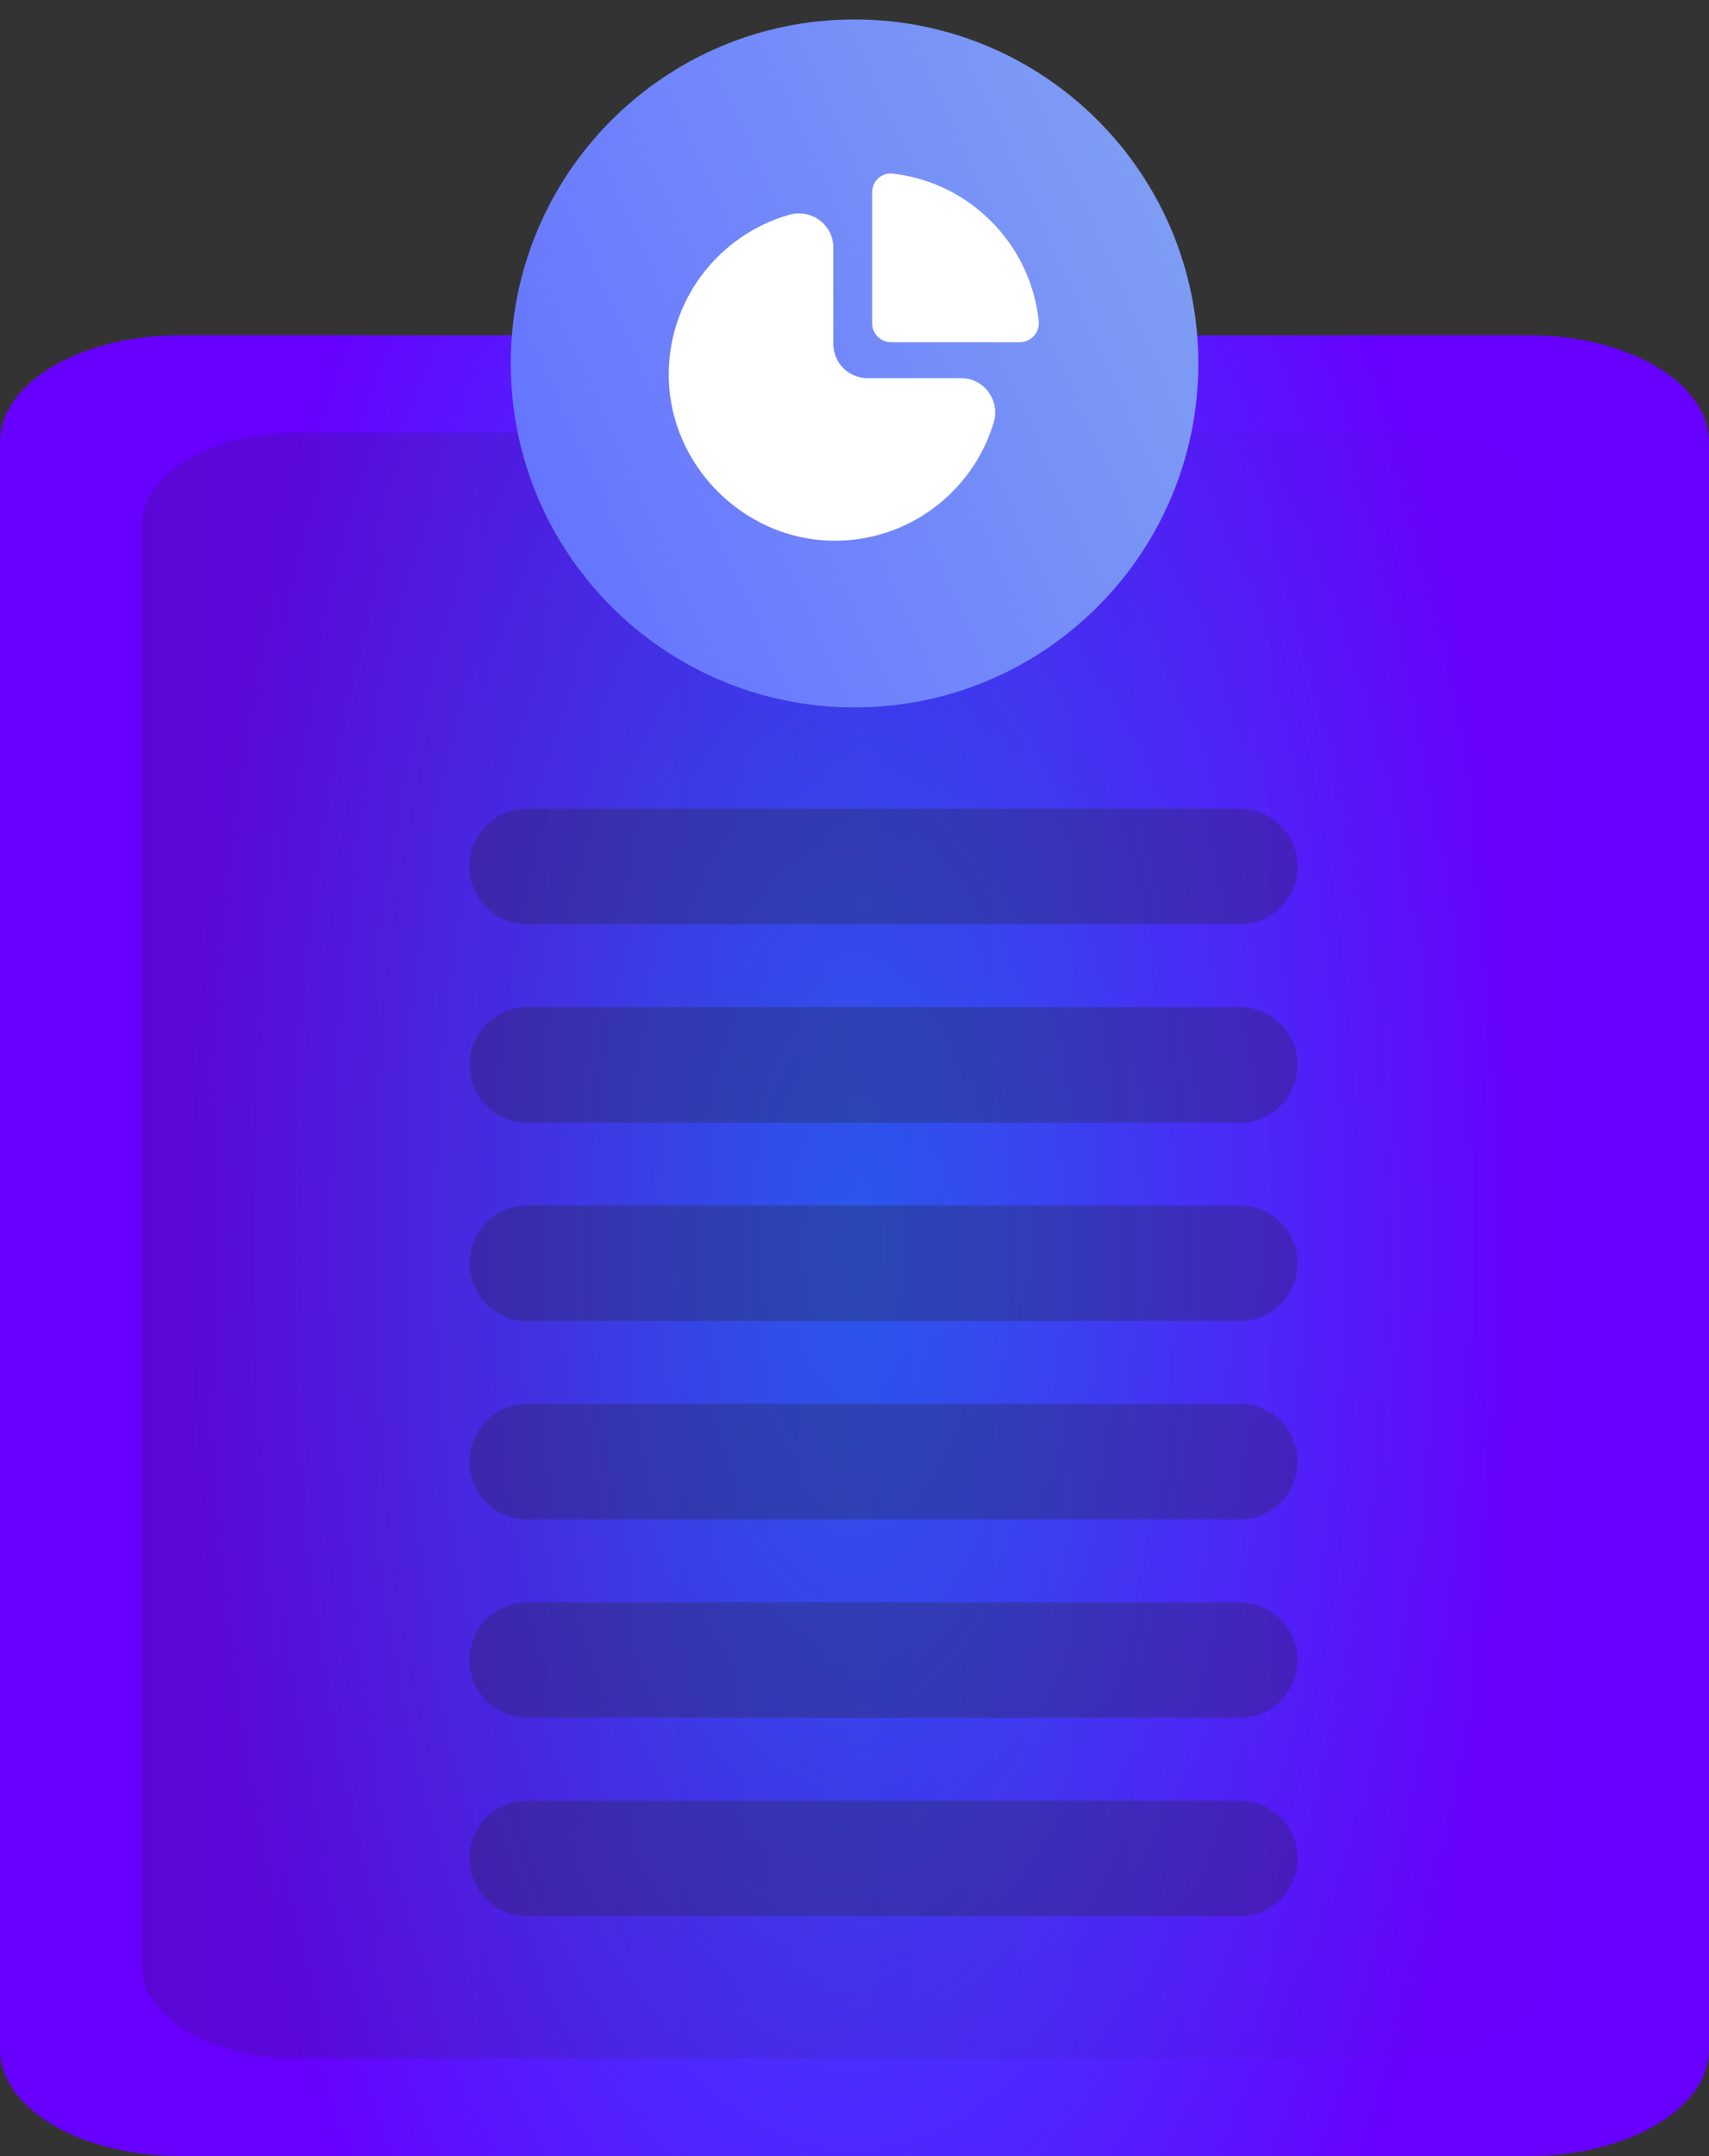
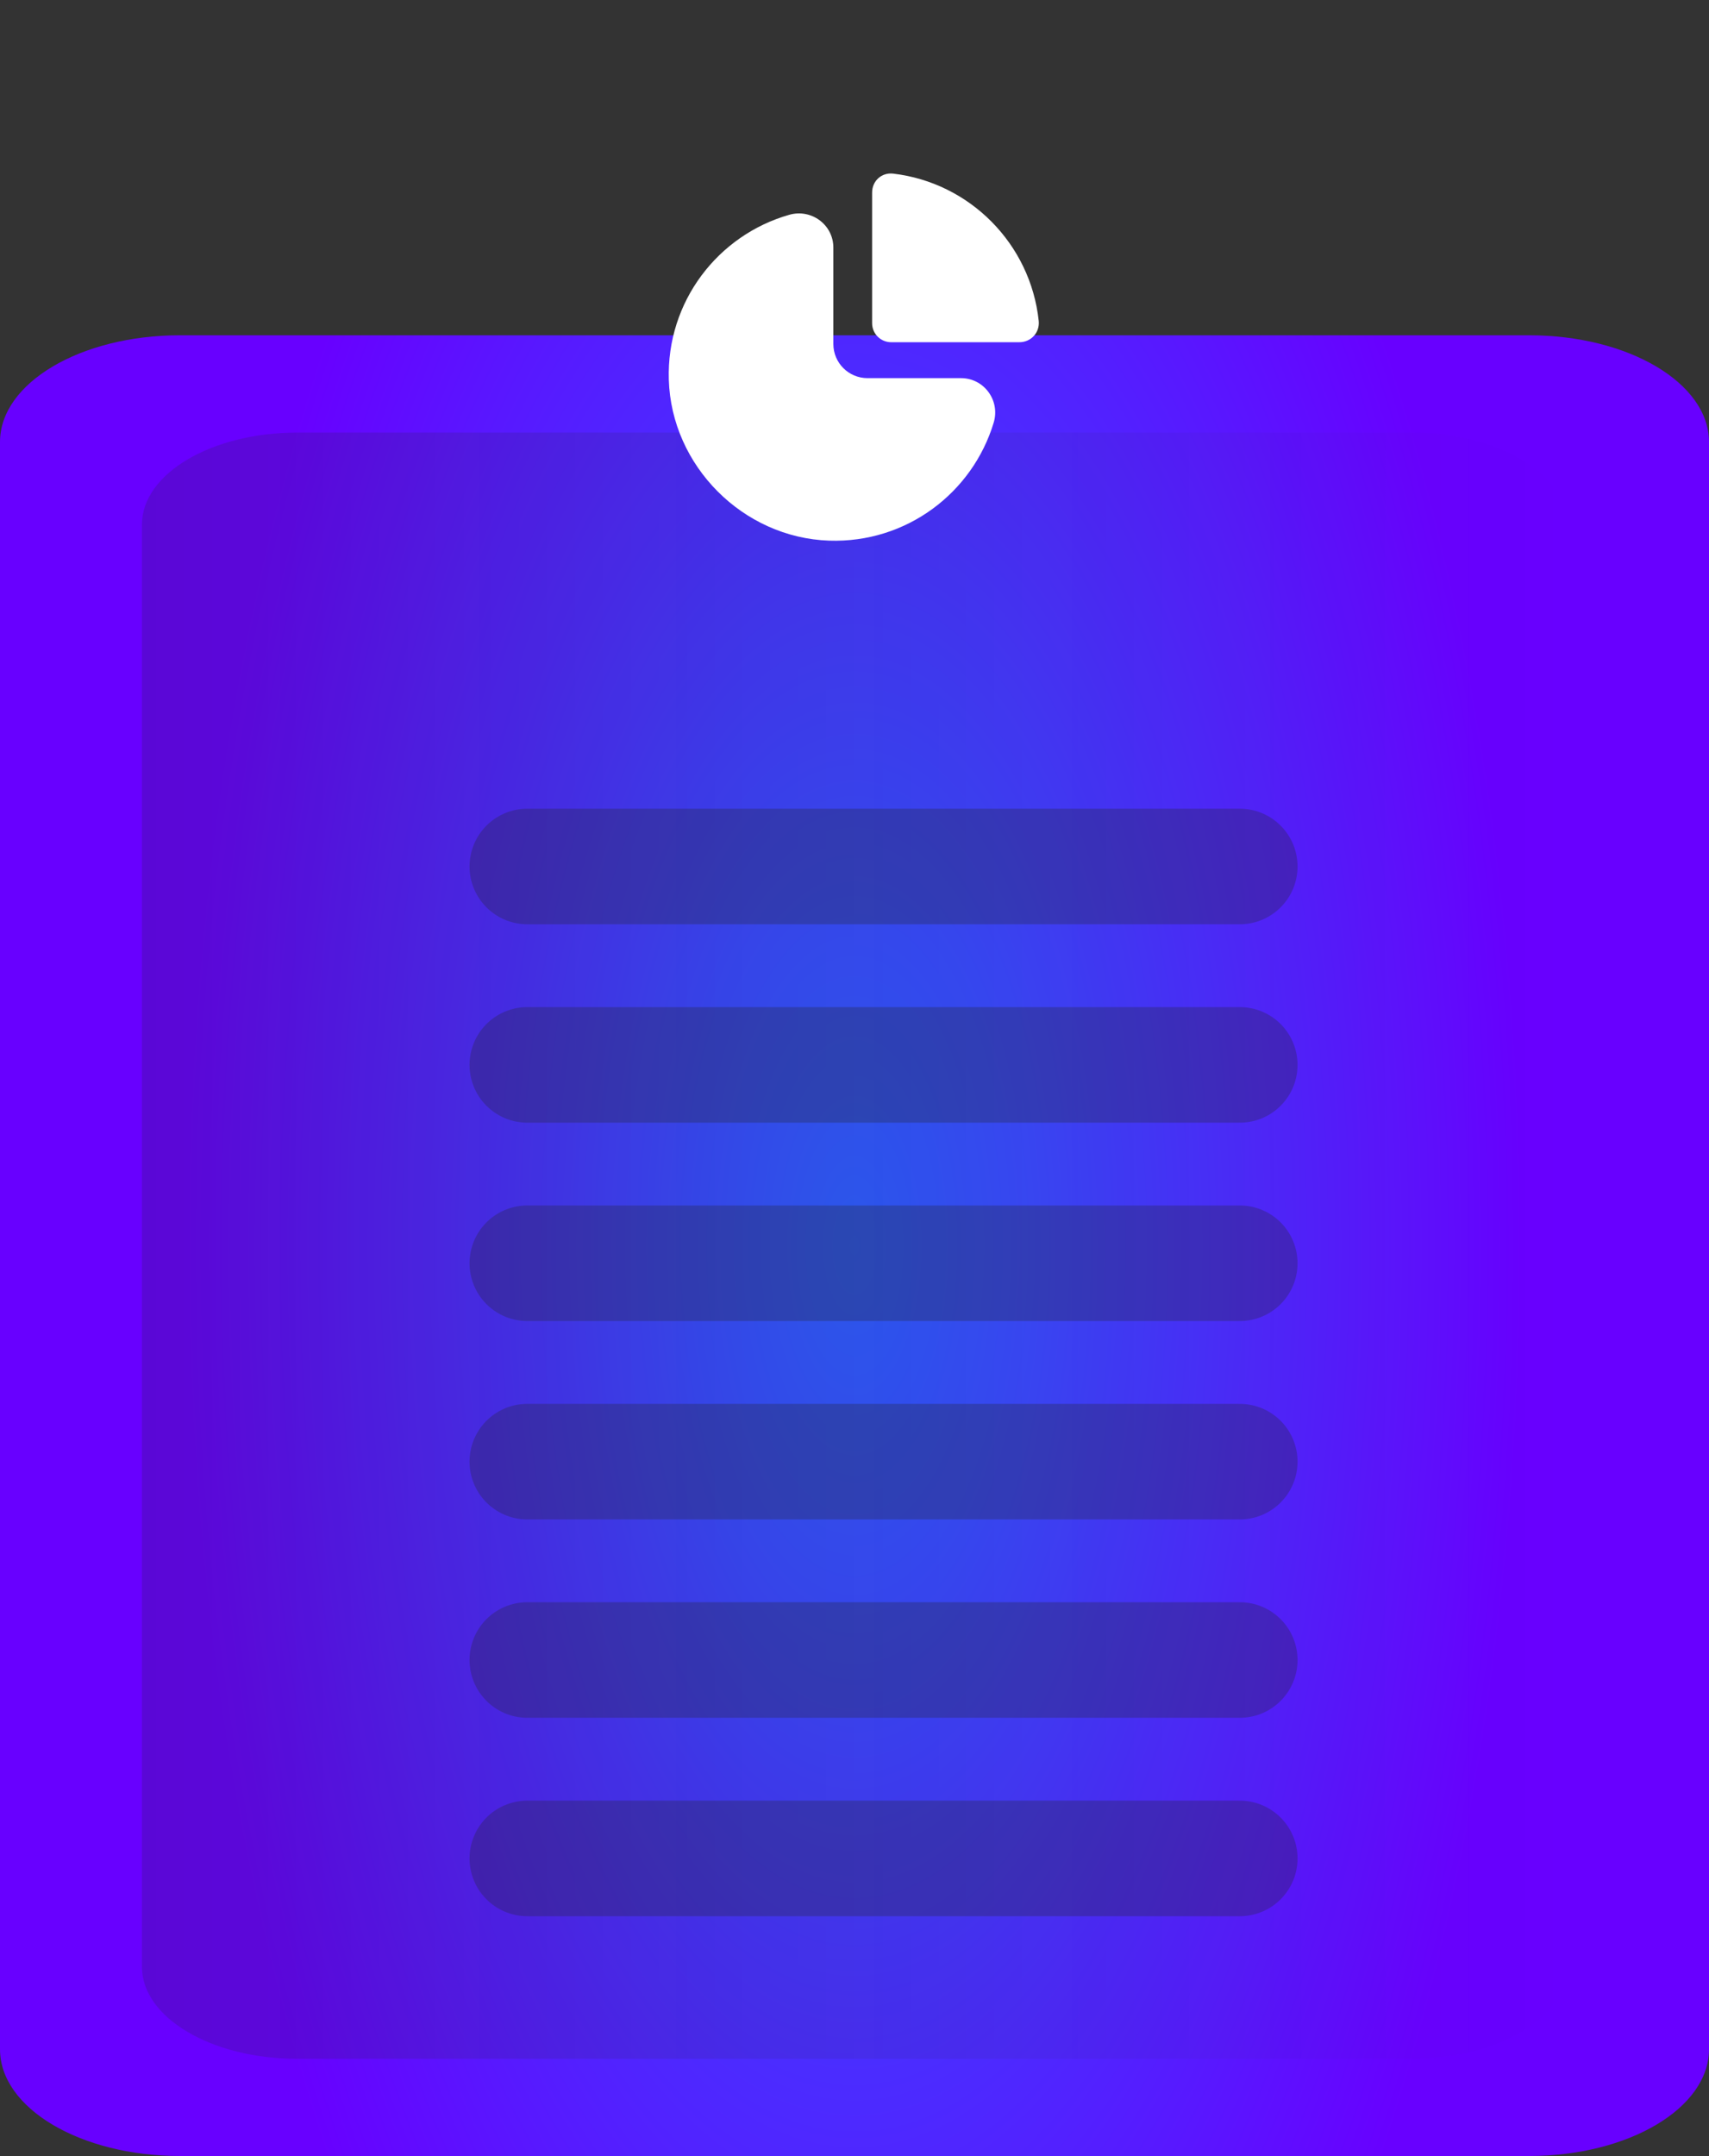
<svg xmlns="http://www.w3.org/2000/svg" width="69" height="87" viewBox="0 0 69 87" fill="none">
  <rect x="0" y="0" width="69" height="87" fill="#333333" stroke="none" />
  <path d="M61.74 86.995H7.26C3.25 86.995 0 85.067 0 82.689V17.835C0 15.457 3.25 13.529 7.26 13.529H61.74C65.749 13.529 69 15.457 69 17.835V82.689C69 85.068 65.749 86.995 61.74 86.995Z" fill="url(#paint0_radial_10316_373)" />
  <path d="M57.001 83.073H11.995C8.536 83.073 5.73 81.409 5.73 79.357V21.171C5.73 19.119 8.536 17.455 11.995 17.455H57C60.459 17.455 63.264 19.119 63.264 21.171V79.357C63.266 81.409 60.461 83.073 57.001 83.073Z" fill="url(#paint1_linear_10316_373)" />
-   <path d="M34.501 28.545C42.167 28.545 48.382 22.331 48.382 14.665C48.382 6.999 42.167 0.785 34.501 0.785C26.835 0.785 20.621 6.999 20.621 14.665C20.621 22.331 26.835 28.545 34.501 28.545Z" fill="url(#paint2_linear_10316_373)" />
  <g opacity="0.3">
    <path d="M21.289 34.963H50.056" stroke="#242433" stroke-width="4.663" stroke-miterlimit="10" stroke-linecap="round" stroke-linejoin="round" />
    <path d="M21.289 42.969H50.056" stroke="#242433" stroke-width="4.663" stroke-miterlimit="10" stroke-linecap="round" stroke-linejoin="round" />
    <path d="M21.289 50.973H50.056" stroke="#242433" stroke-width="4.663" stroke-miterlimit="10" stroke-linecap="round" stroke-linejoin="round" />
    <path d="M21.289 58.978H50.056" stroke="#242433" stroke-width="4.663" stroke-miterlimit="10" stroke-linecap="round" stroke-linejoin="round" />
    <path d="M21.289 66.982H50.056" stroke="#242433" stroke-width="4.663" stroke-miterlimit="10" stroke-linecap="round" stroke-linejoin="round" />
    <path d="M21.289 74.988H50.056" stroke="#242433" stroke-width="4.663" stroke-miterlimit="10" stroke-linecap="round" stroke-linejoin="round" />
  </g>
  <path d="M31.866 8.667C28.993 9.484 26.906 12.167 27.003 15.324C27.109 18.801 29.999 21.699 33.476 21.815C36.604 21.919 39.268 19.879 40.12 17.052C40.389 16.16 39.731 15.258 38.8 15.258H35.025C34.263 15.258 33.646 14.641 33.646 13.879V9.99C33.646 9.066 32.756 8.413 31.866 8.667Z" fill="white" />
  <path d="M36.064 7.006C35.596 6.951 35.211 7.299 35.211 7.77C35.211 9.102 35.211 11.736 35.211 13.041C35.211 13.467 35.556 13.809 35.982 13.809H41.152C41.63 13.809 41.988 13.418 41.937 12.943C41.605 9.841 39.157 7.371 36.064 7.006Z" fill="white" />
  <defs>
    <radialGradient id="paint0_radial_10316_373" cx="0" cy="0" r="1" gradientUnits="userSpaceOnUse" gradientTransform="translate(34.5 50.262) scale(26.992 60.696)">
      <stop stop-color="#2C5CFF" />
      <stop offset="0.254" stop-color="#3849FF" />
      <stop offset="0.765" stop-color="#5818FF" />
      <stop offset="1" stop-color="#6800FF" />
    </radialGradient>
    <linearGradient id="paint1_linear_10316_373" x1="5.73" y1="50.263" x2="63.266" y2="50.263" gradientUnits="userSpaceOnUse">
      <stop stop-color="#242433" stop-opacity="0.2" />
      <stop offset="1" stop-color="#242433" stop-opacity="0" />
    </linearGradient>
    <linearGradient id="paint2_linear_10316_373" x1="-111.562" y1="81.084" x2="102.777" y2="-16.39" gradientUnits="userSpaceOnUse">
      <stop stop-color="#0078B8" />
      <stop offset="0.319" stop-color="#001AFF" />
      <stop offset="0.625" stop-color="#6776FF" />
      <stop offset="0.862" stop-color="#95C5E8" />
      <stop offset="1" stop-color="#001EC2" />
    </linearGradient>
  </defs>
</svg>